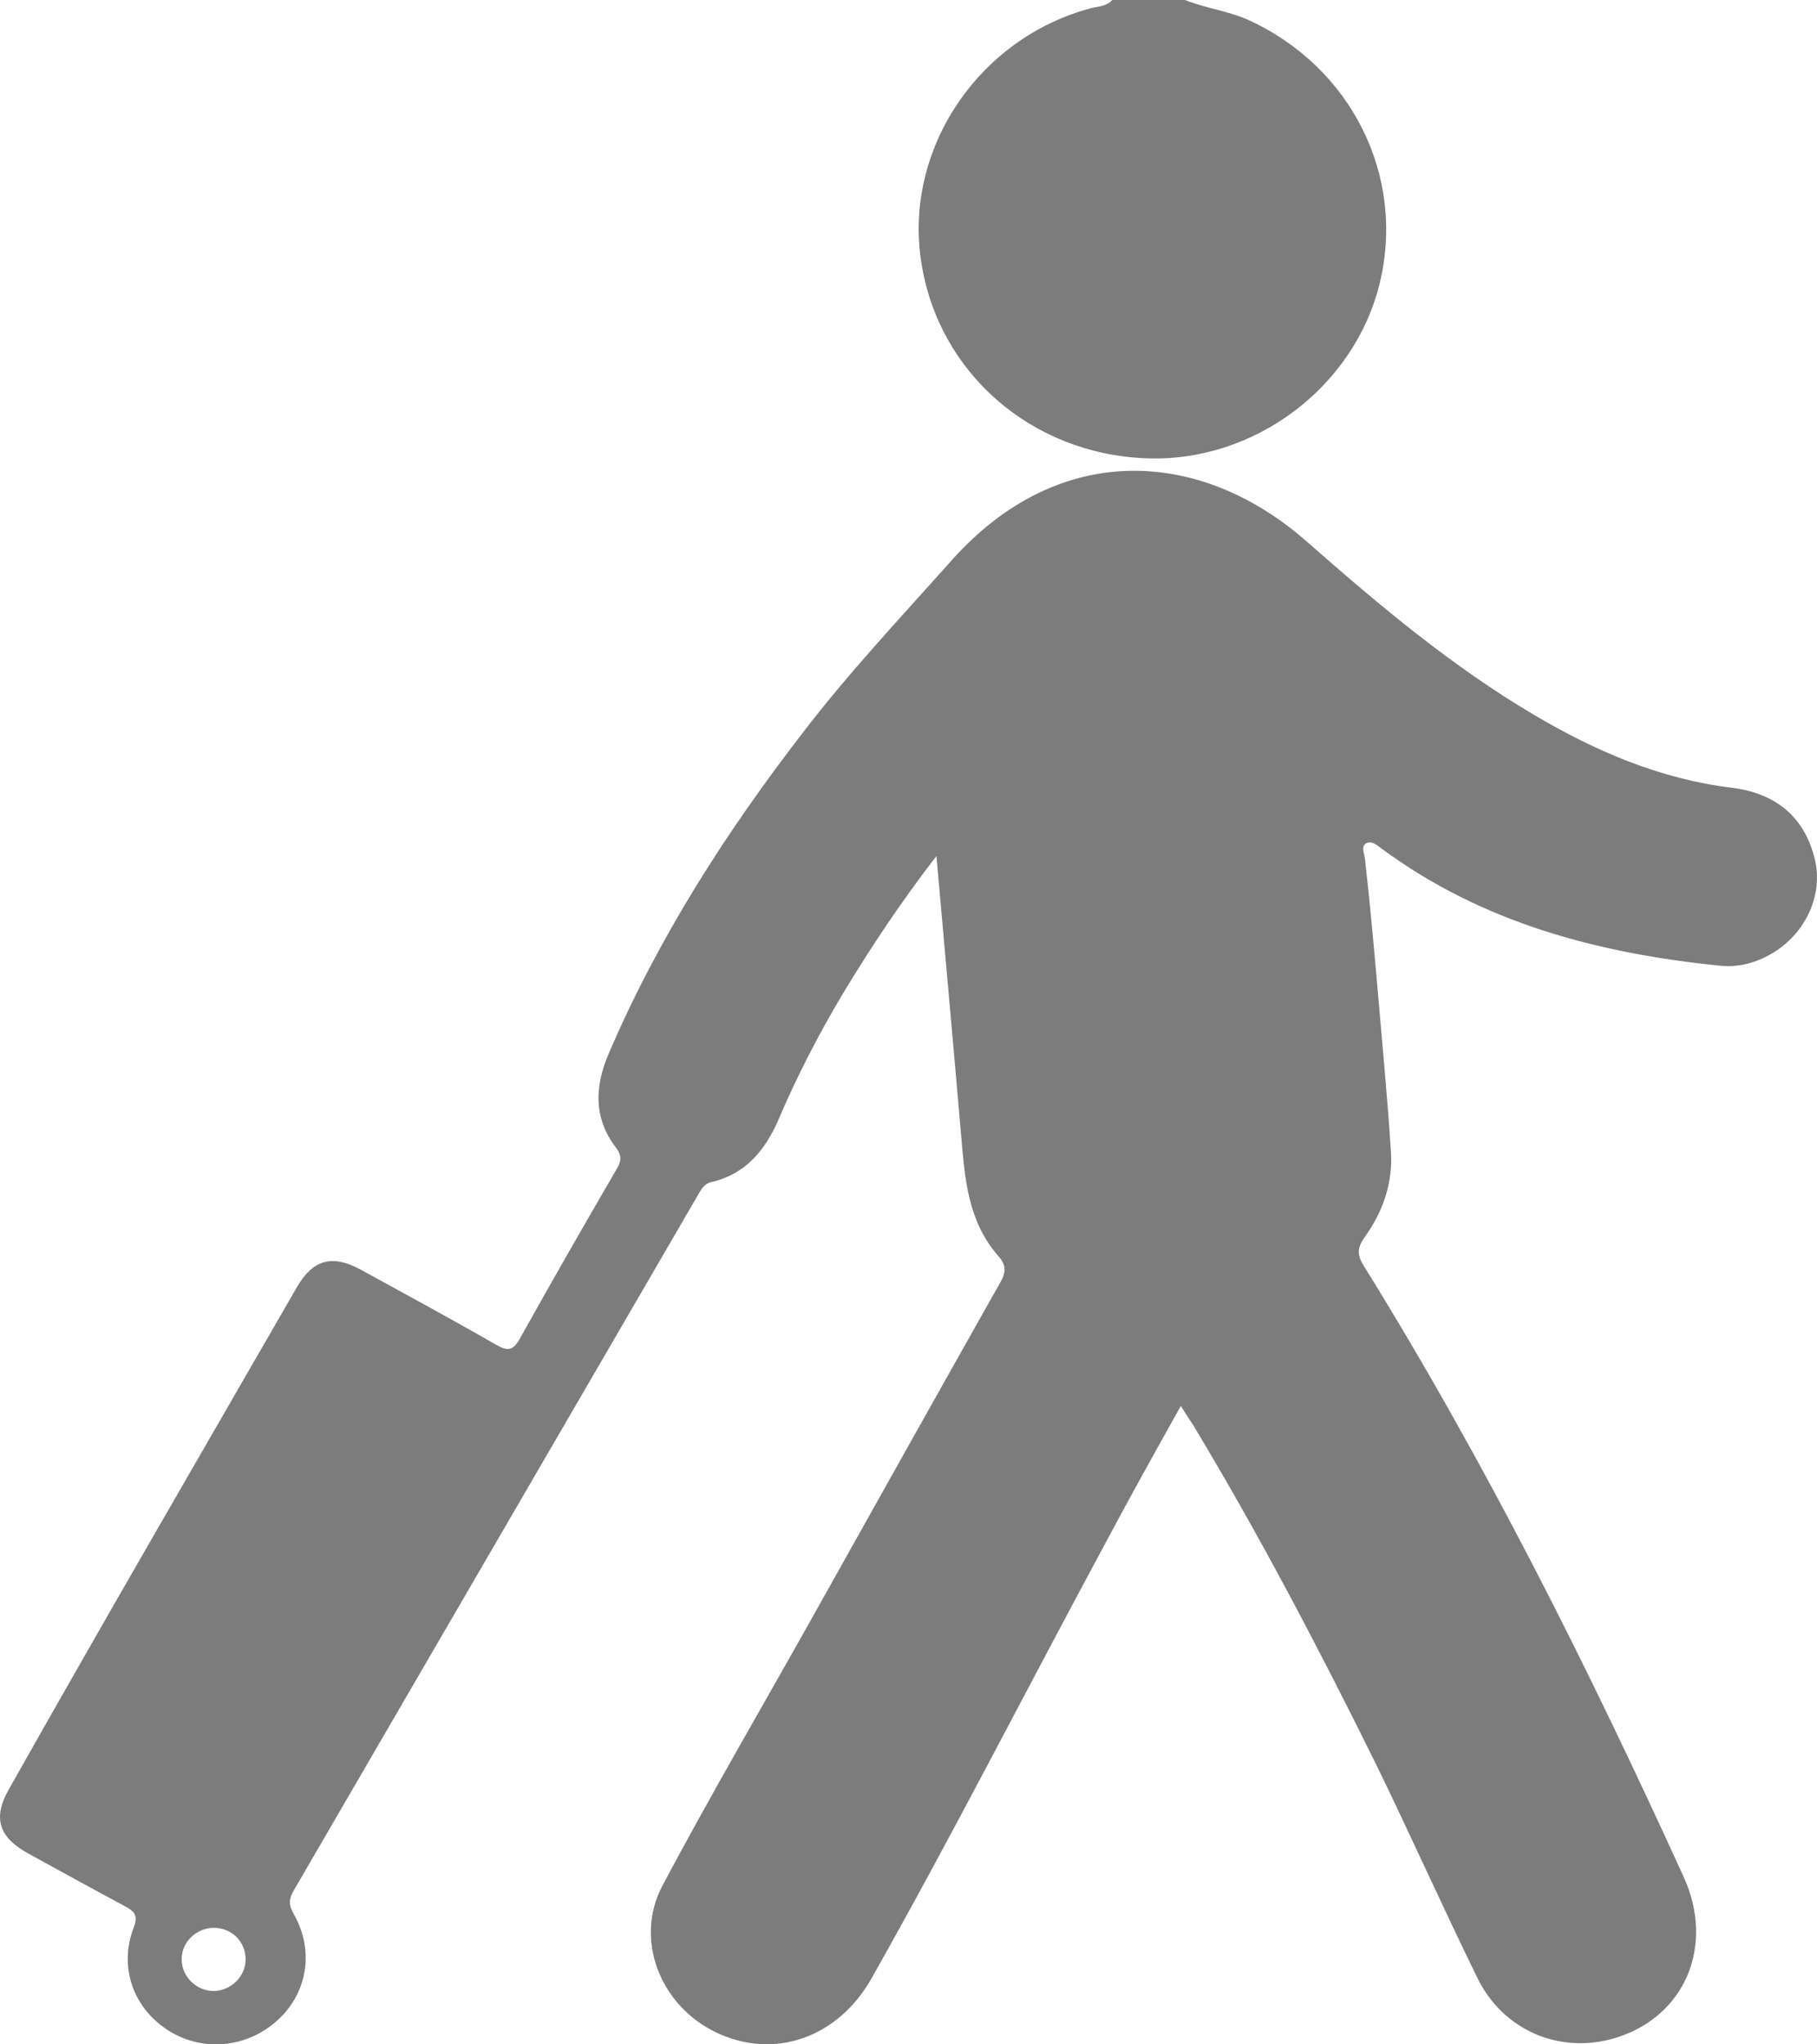
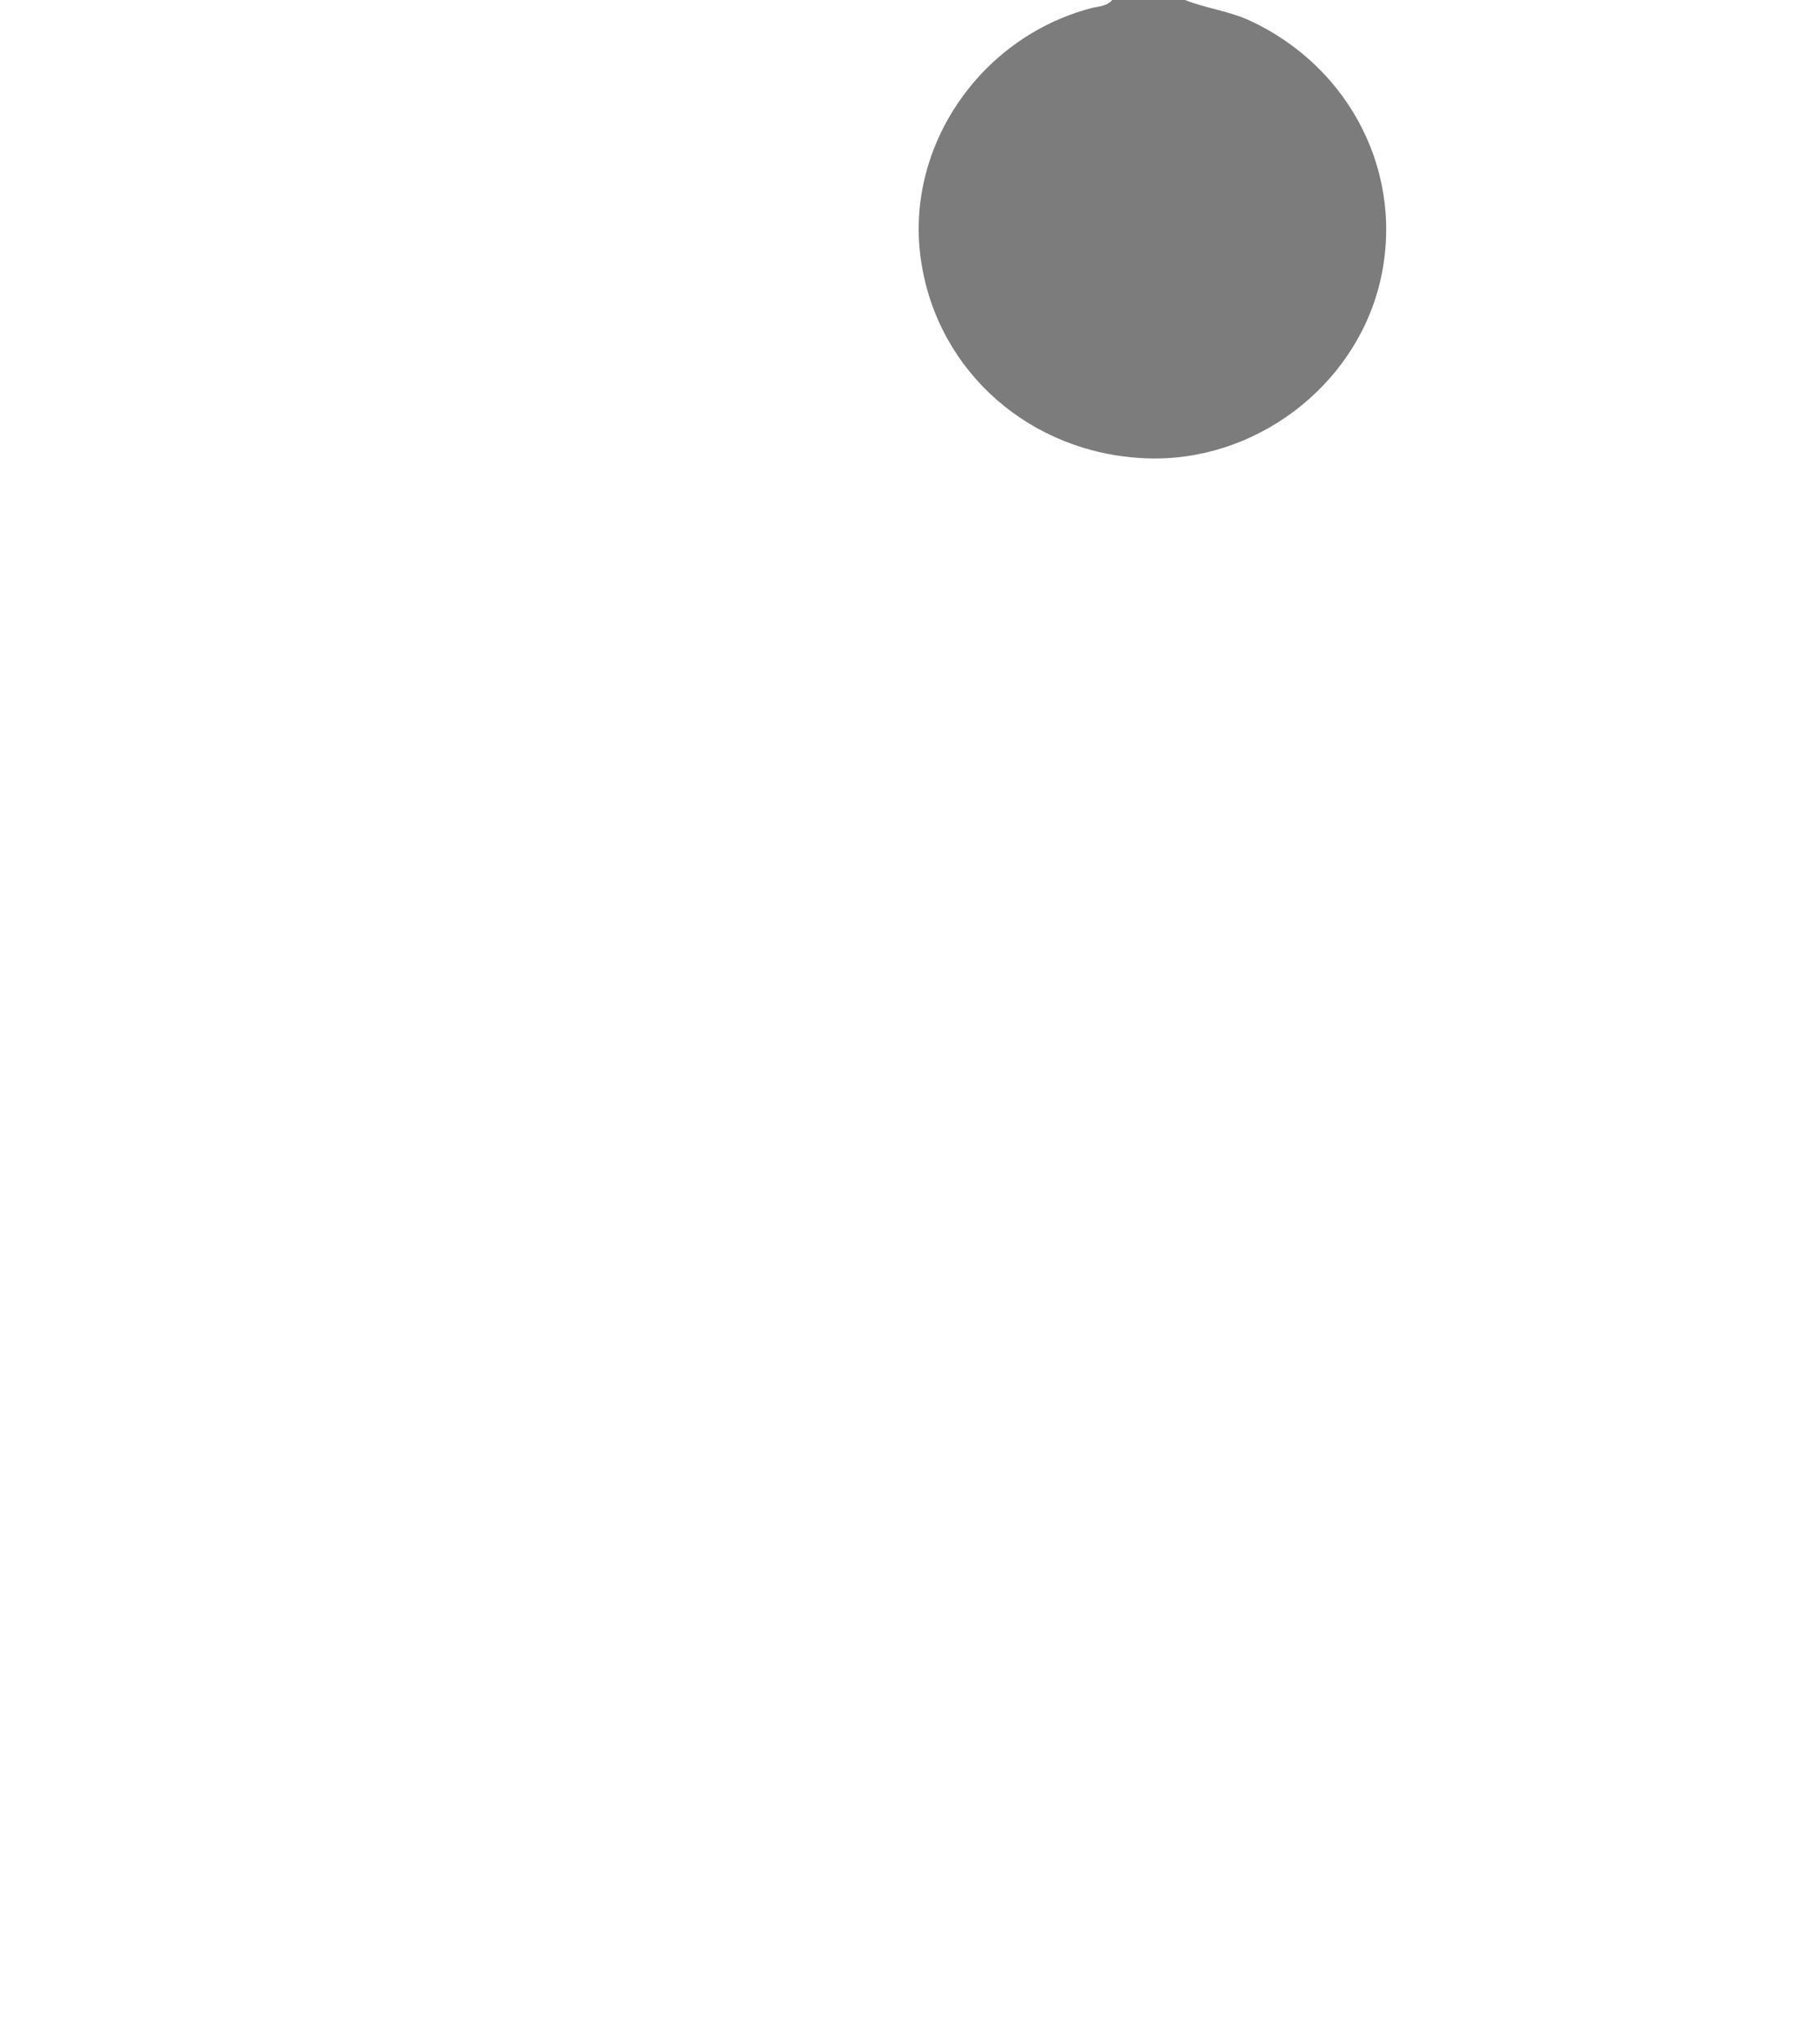
<svg xmlns="http://www.w3.org/2000/svg" width="16" height="18" viewBox="0 0 16 18" fill="none">
  <path d="M10.435 0C10.617 0.073 10.817 0.096 10.998 0.178C11.899 0.592 12.378 1.548 12.15 2.491C11.927 3.411 11.04 4.076 10.087 4.035C9.078 3.994 8.26 3.279 8.112 2.305C7.958 1.316 8.614 0.337 9.604 0.073C9.669 0.055 9.743 0.059 9.794 0C10.003 0 10.217 0 10.435 0Z" fill="#7B7C7B" />
-   <path d="M10.398 12.379C10.161 12.802 9.938 13.203 9.72 13.613C9.037 14.879 8.386 16.159 7.679 17.411C7.382 17.944 6.815 18.14 6.304 17.894C5.811 17.657 5.583 17.074 5.834 16.601C6.253 15.813 6.703 15.043 7.14 14.264C7.693 13.276 8.246 12.288 8.804 11.299C8.86 11.204 8.865 11.14 8.786 11.053C8.525 10.753 8.497 10.384 8.465 10.015C8.395 9.2 8.321 8.385 8.246 7.537C7.93 7.947 7.666 8.344 7.419 8.754C7.205 9.113 7.015 9.482 6.852 9.865C6.736 10.129 6.564 10.338 6.267 10.407C6.192 10.425 6.169 10.484 6.136 10.539C4.951 12.575 3.771 14.61 2.586 16.646C2.544 16.719 2.539 16.769 2.586 16.851C2.772 17.179 2.707 17.553 2.437 17.794C2.167 18.035 1.777 18.067 1.48 17.876C1.173 17.68 1.043 17.316 1.178 16.97C1.219 16.86 1.182 16.828 1.099 16.783C0.81 16.628 0.527 16.473 0.239 16.314C-0.012 16.173 -0.063 16.004 0.076 15.758C0.913 14.273 1.768 12.802 2.618 11.327C2.758 11.09 2.925 11.044 3.171 11.176C3.571 11.395 3.975 11.614 4.37 11.841C4.468 11.896 4.514 11.896 4.575 11.791C4.854 11.29 5.142 10.789 5.43 10.293C5.472 10.225 5.477 10.175 5.425 10.106C5.226 9.847 5.235 9.569 5.36 9.277C5.797 8.257 6.392 7.328 7.071 6.449C7.475 5.921 7.935 5.433 8.377 4.937C9.329 3.867 10.584 3.949 11.518 4.778C12.146 5.329 12.783 5.866 13.508 6.294C14.047 6.613 14.618 6.859 15.25 6.936C15.622 6.982 15.878 7.178 15.975 7.542C16.059 7.847 15.924 8.175 15.655 8.362C15.501 8.467 15.329 8.521 15.148 8.503C14.07 8.394 13.052 8.125 12.169 7.474C12.127 7.442 12.076 7.396 12.025 7.428C11.983 7.46 12.016 7.519 12.02 7.569C12.062 7.934 12.095 8.303 12.127 8.667C12.169 9.159 12.216 9.646 12.248 10.138C12.267 10.411 12.178 10.671 12.016 10.894C11.955 10.981 11.946 11.044 12.006 11.14C13.08 12.871 13.986 14.683 14.827 16.528C15.102 17.134 14.837 17.758 14.223 17.944C13.74 18.09 13.238 17.881 13.01 17.416C12.704 16.792 12.42 16.154 12.113 15.526C11.611 14.51 11.086 13.508 10.501 12.538C10.473 12.497 10.44 12.447 10.398 12.379ZM1.879 17.53C2.033 17.53 2.163 17.402 2.163 17.252C2.163 17.097 2.042 16.974 1.884 16.974C1.731 16.974 1.6 17.097 1.6 17.247C1.596 17.398 1.726 17.53 1.879 17.53Z" fill="#7B7C7B" />
</svg>